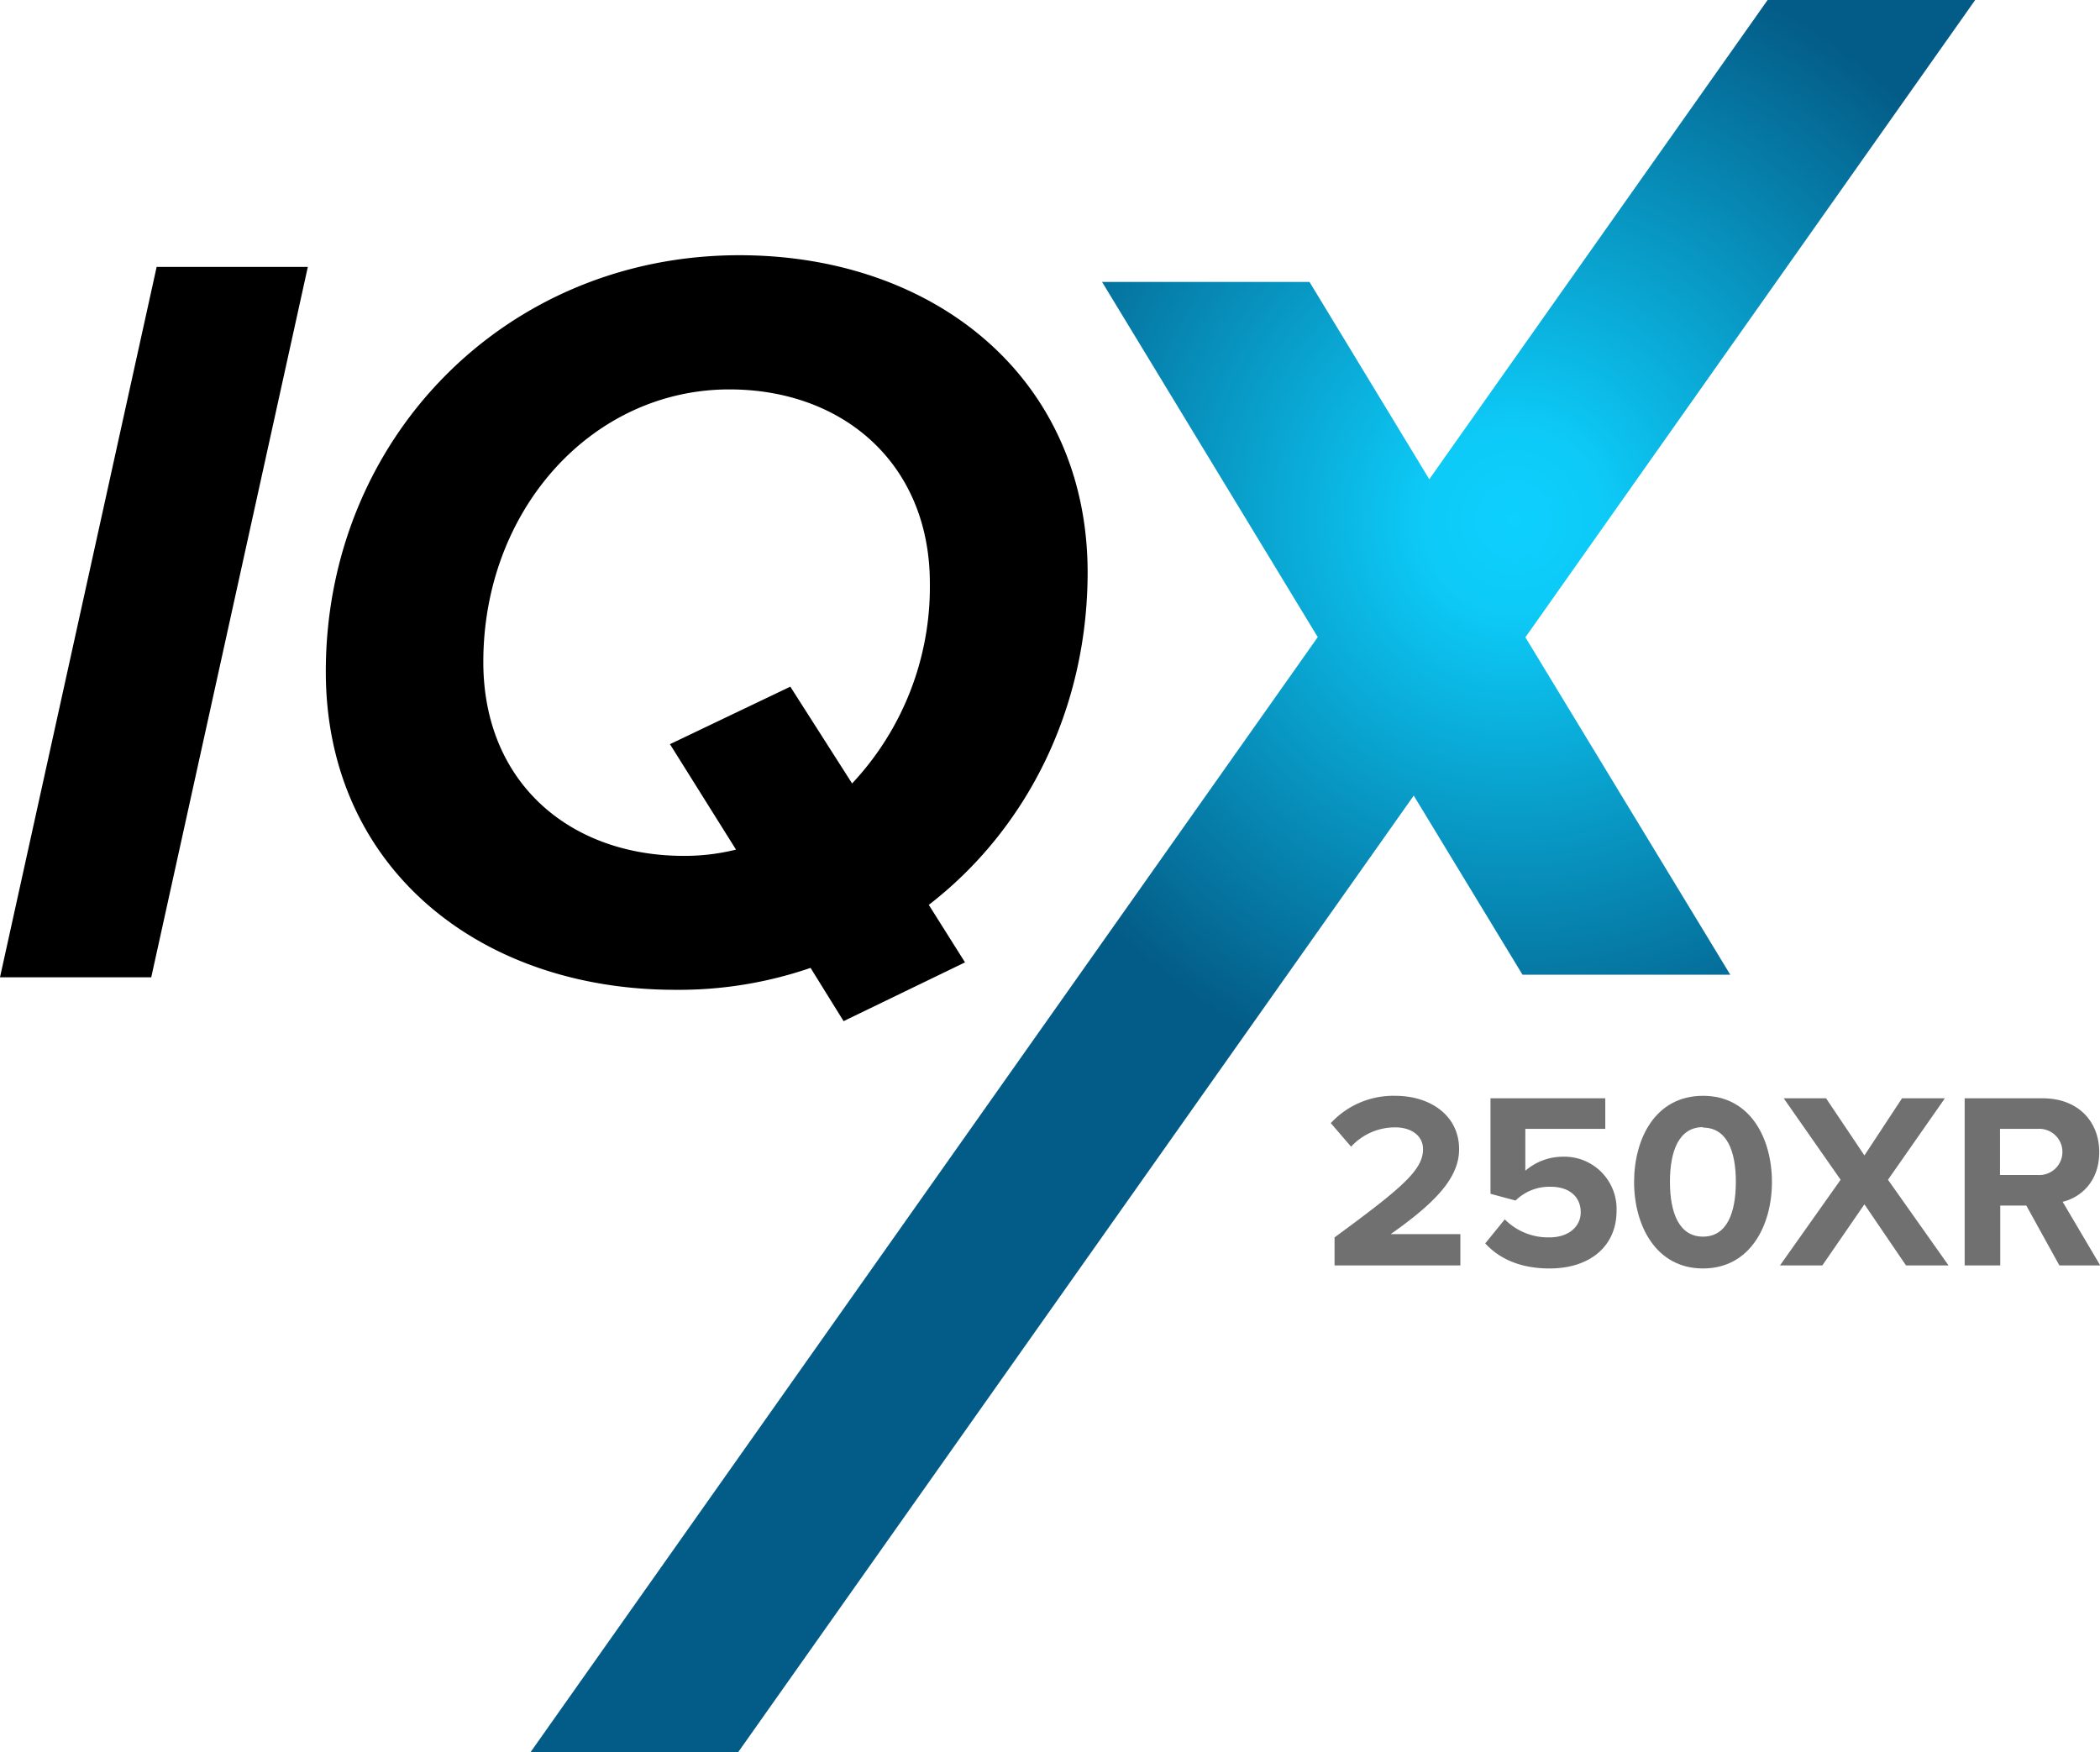
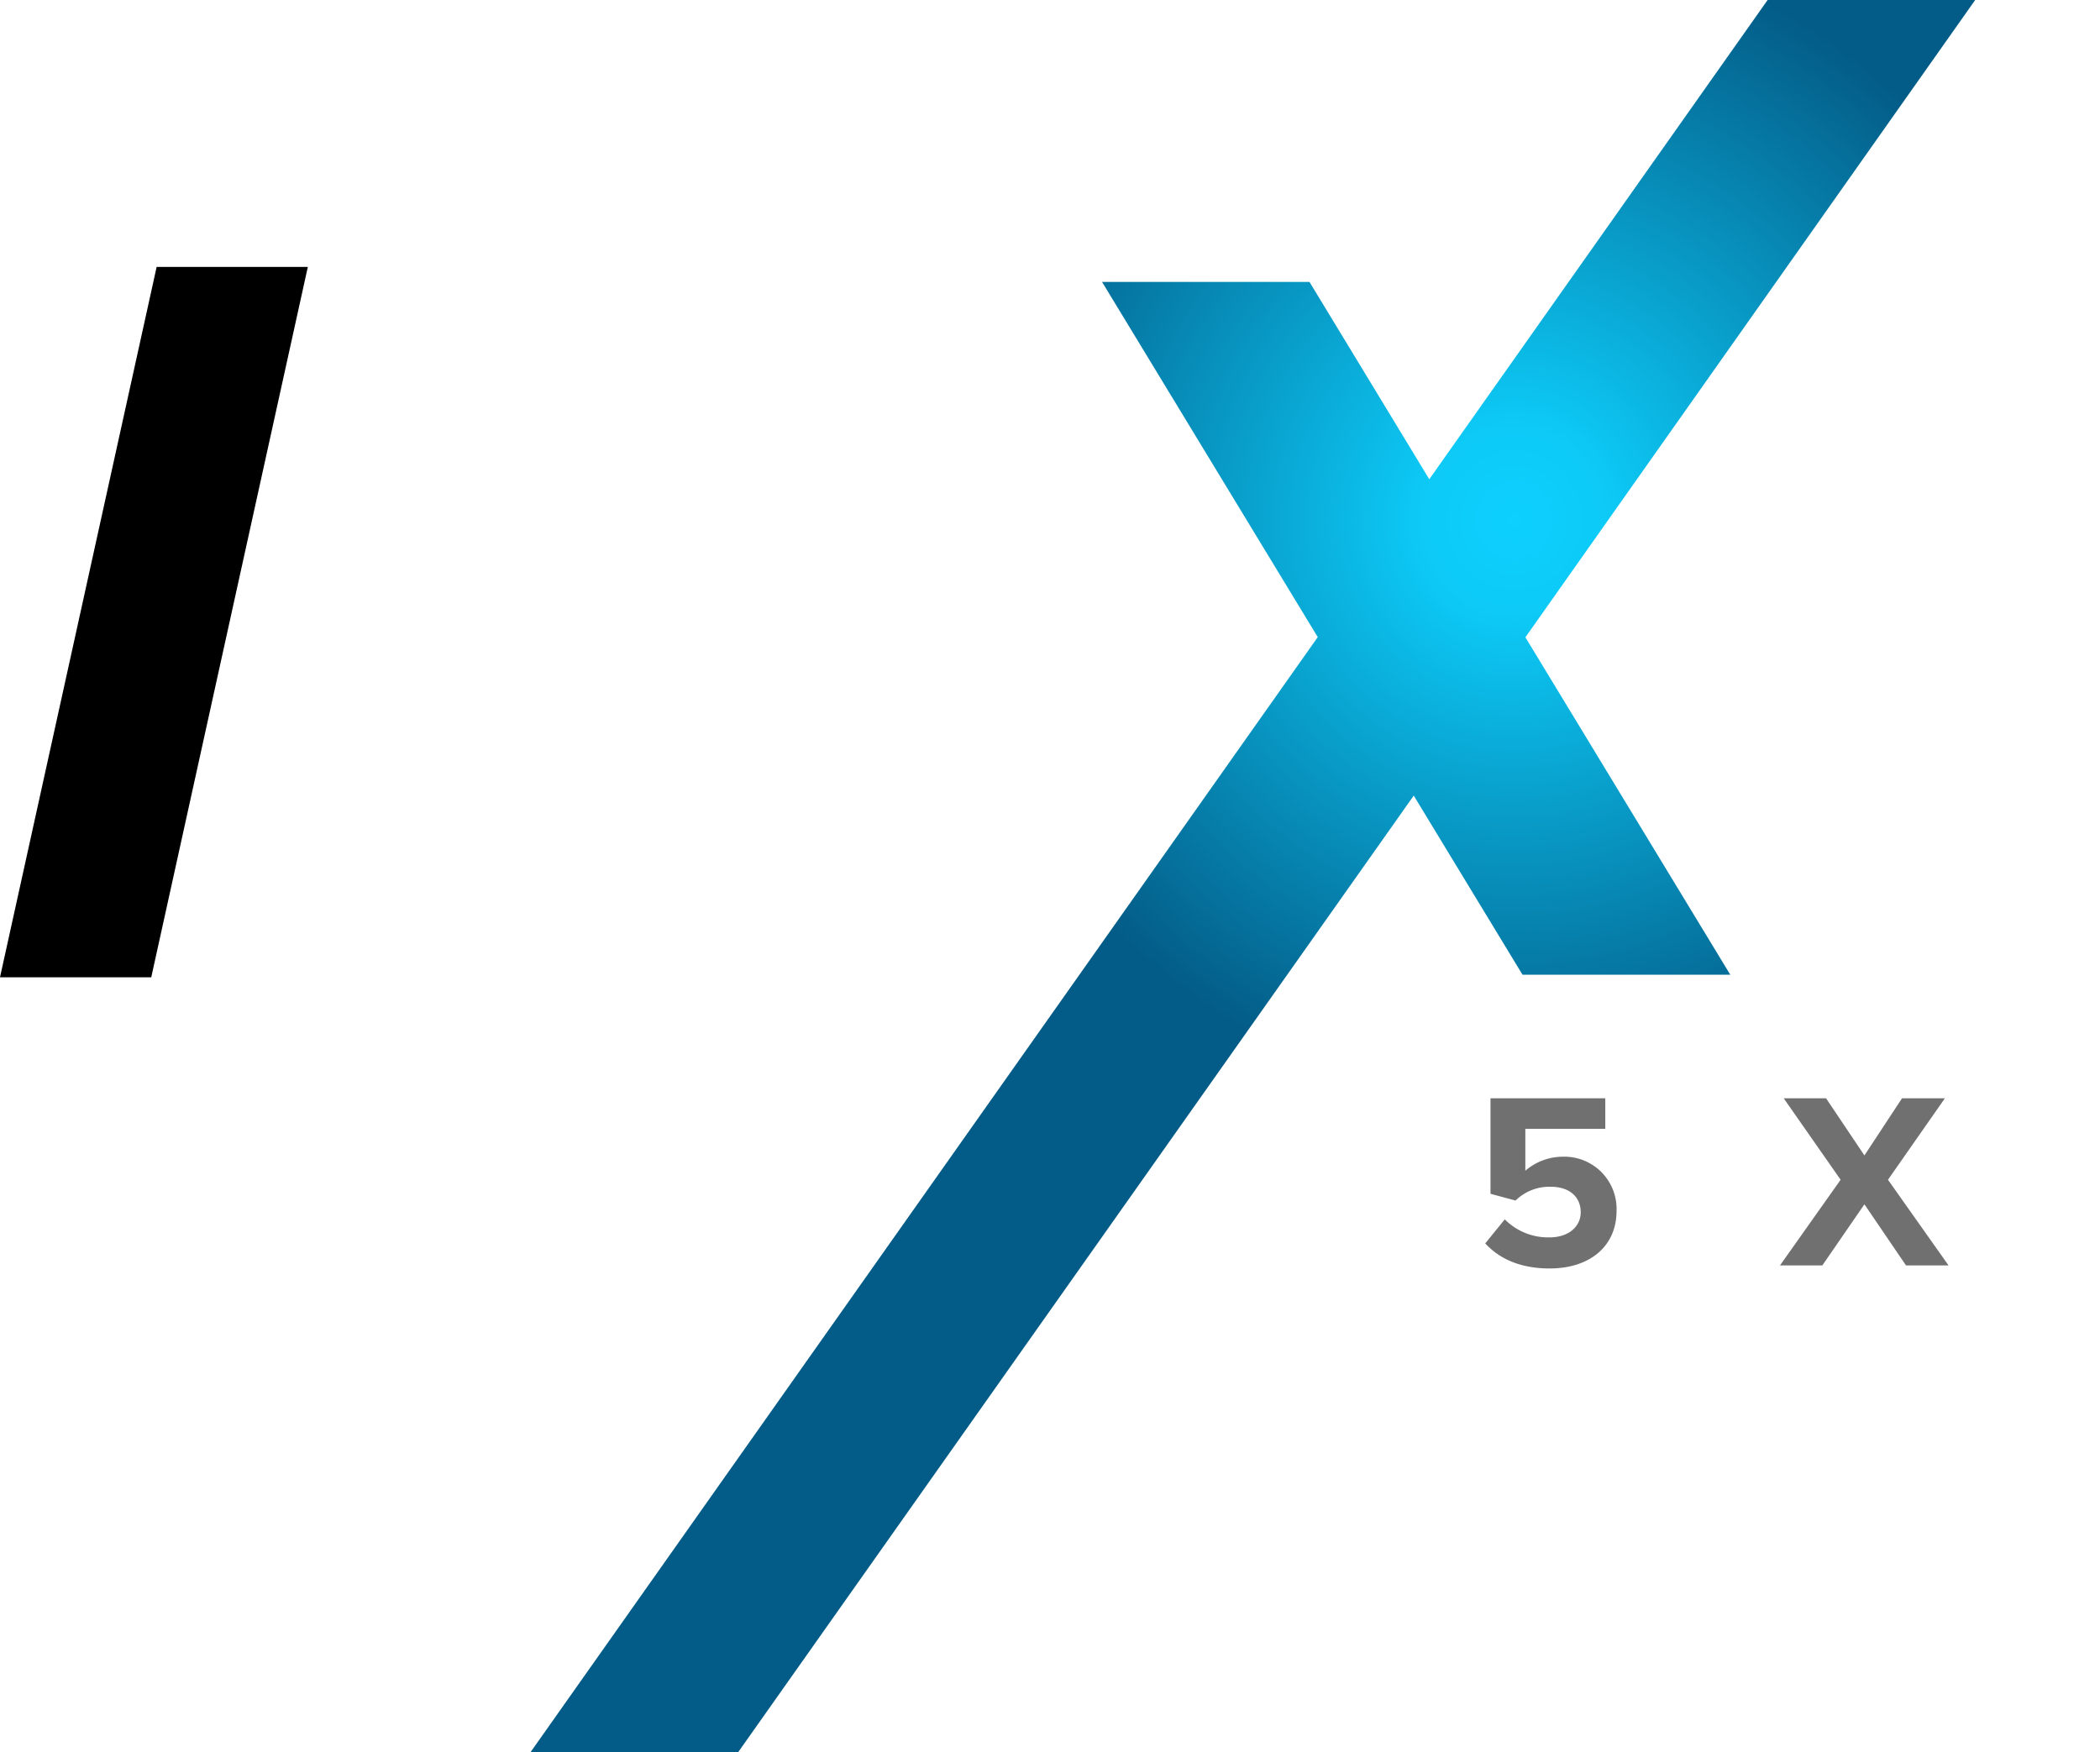
<svg xmlns="http://www.w3.org/2000/svg" viewBox="0 0 335.17 279.7">
  <defs>
    <style>.cls-1{isolation:isolate;}.cls-2{fill:url(#radial-gradient);}.cls-3{fill:#707070;}</style>
    <radialGradient id="radial-gradient" cx="-600.44" cy="105.22" r="0.39" gradientTransform="matrix(230.61, 0, 0, -238.58, 138709.24, 25186.23)" gradientUnits="userSpaceOnUse">
      <stop offset="0" stop-color="#0dd0ff" />
      <stop offset="0.16" stop-color="#0dcaf7" />
      <stop offset="1" stop-color="#035c87" />
    </radialGradient>
  </defs>
  <g id="Layer_2" data-name="Layer 2">
    <g id="Layer_1-2" data-name="Layer 1">
      <g id="Group_34945" data-name="Group 34945">
        <g id="IQ" class="cls-1">
          <g class="cls-1">
            <path d="M25,42.61H49.13L24.14,156H0Z" />
-             <path d="M148.24,144.44l5.78,9.18L134.64,163l-5.27-8.5A64.64,64.64,0,0,1,107.78,158C76.33,158,52,138.32,52,107.21c0-37.06,28.56-66.47,66-66.47,31.28,0,55.59,19.72,55.59,50.66C173.57,113.16,163.88,132.37,148.24,144.44Zm.17-51.34c0-19-13.77-30.94-32-30.94-21.93,0-39.27,19.21-39.27,43.52,0,19.21,13.77,30.94,32,30.94a33.88,33.88,0,0,0,8.33-1l-10.54-16.83,19.21-9.18L136,125.06A45.86,45.86,0,0,0,148.41,93.1Z" />
          </g>
        </g>
        <path id="Union_6" data-name="Union 6" class="cls-2" d="M84.67,279.7l125.65-178L175.89,45H209l19.12,31.5,54-76.5h33.13L243.46,101.73l32.7,53.86H243L225.64,127,117.81,279.7Z" />
        <g id="IQX:350" class="cls-1">
          <g class="cls-1">
-             <path class="cls-3" d="M213,197.52c10.92-8,14.12-10.8,14.12-14.08,0-2.32-2.12-3.48-4.36-3.48a9.51,9.51,0,0,0-7.12,3.08l-3.24-3.76a13.59,13.59,0,0,1,10.28-4.36c5.68,0,10.2,3.2,10.2,8.52,0,4.56-3.76,8.52-10.92,13.56h11.12v5H213Z" />
            <path class="cls-3" d="M240.17,194.64a9.74,9.74,0,0,0,7.12,2.88c3.16,0,5-1.8,5-4,0-2.44-1.76-4.08-4.8-4.08a7.69,7.69,0,0,0-5.6,2.2l-4-1.08V175.32h18.32v4.88H243.45v6.68a9.22,9.22,0,0,1,6-2.24,8.34,8.34,0,0,1,8.56,8.64c0,5.64-4.24,9.2-10.68,9.2-4.64,0-8-1.52-10.28-4Z" />
-             <path class="cls-3" d="M271.81,174.92c7.6,0,11,6.88,11,13.76s-3.44,13.8-11,13.8-11-6.92-11-13.8S264.17,174.92,271.81,174.92Zm0,5c-3.84,0-5.28,3.8-5.28,8.72s1.44,8.76,5.28,8.76,5.24-3.84,5.24-8.76S275.61,180,271.81,180Z" />
            <path class="cls-3" d="M297.57,192.24,290.85,202h-6.76l9.68-13.68-9.08-13h6.76l6.12,9.12,6-9.12h6.84l-9.08,13L311,202h-6.79Z" />
-             <path class="cls-3" d="M323.41,192.44h-4.16V202h-5.68V175.32h12.48c5.56,0,9,3.64,9,8.6,0,4.72-3,7.24-5.84,7.92l6,10.16h-6.52Zm1.8-12.24h-6v7.36h6a3.69,3.69,0,1,0,0-7.36Z" />
          </g>
        </g>
      </g>
    </g>
  </g>
</svg>